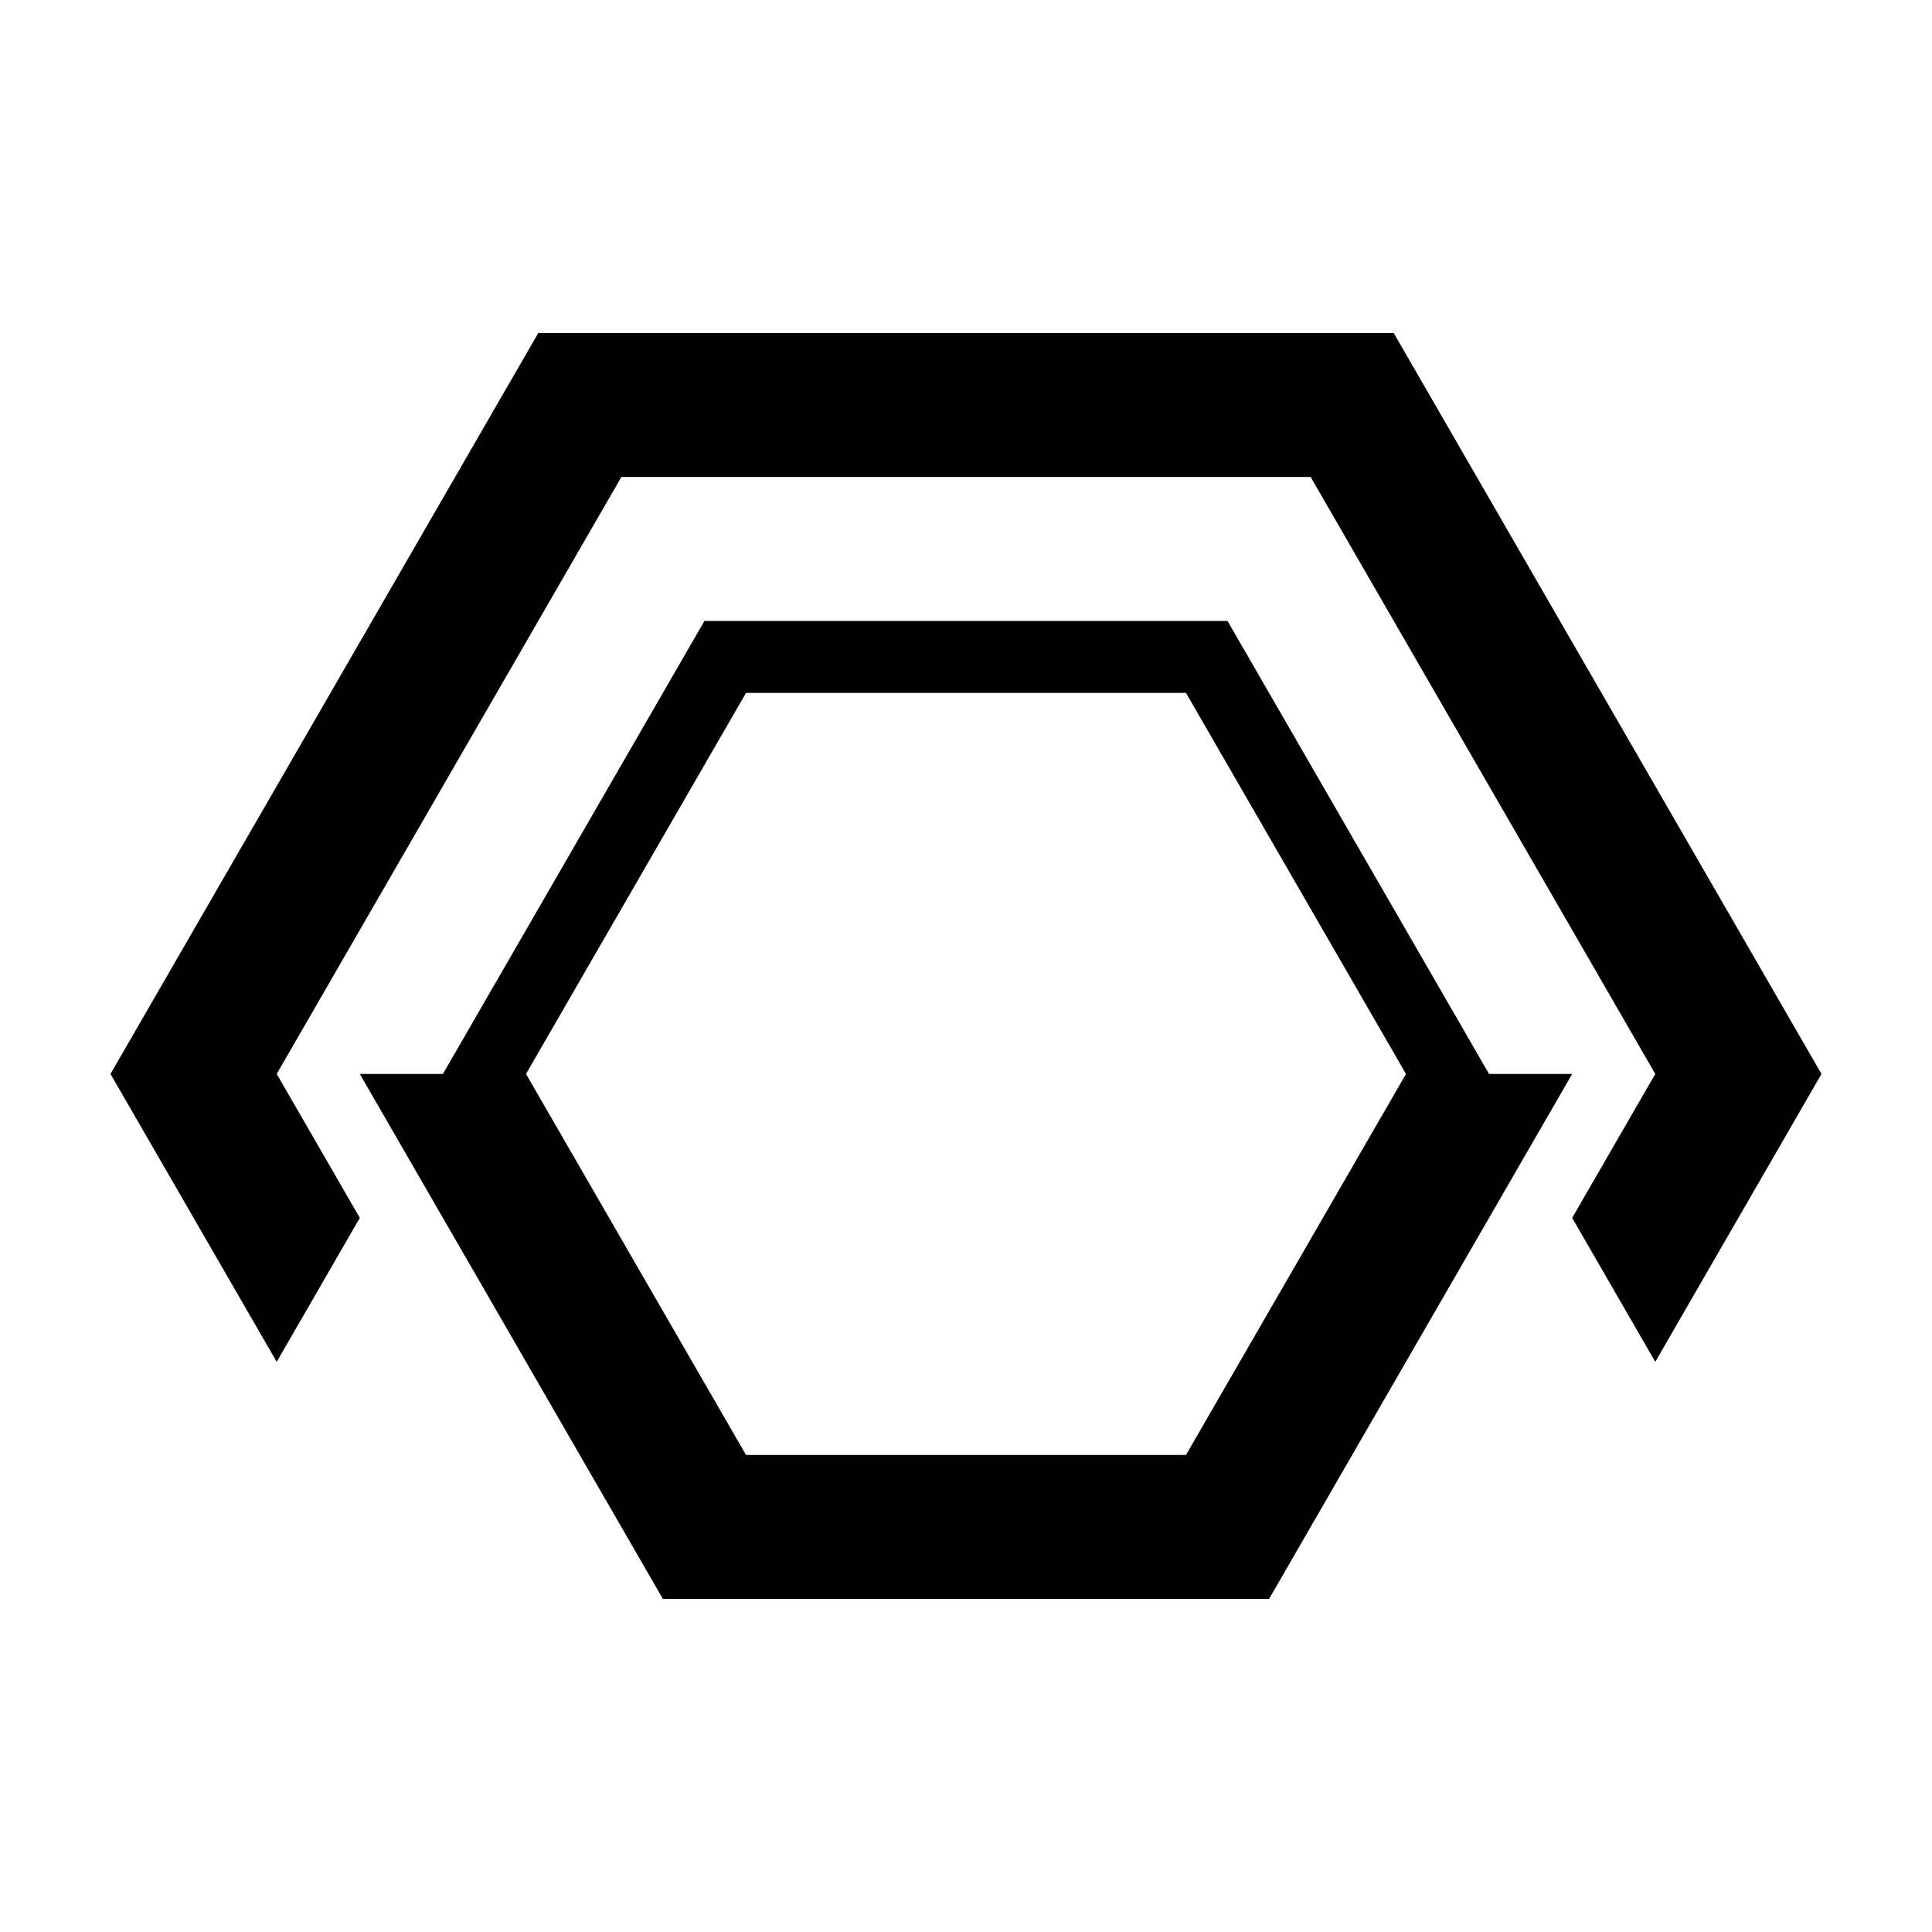
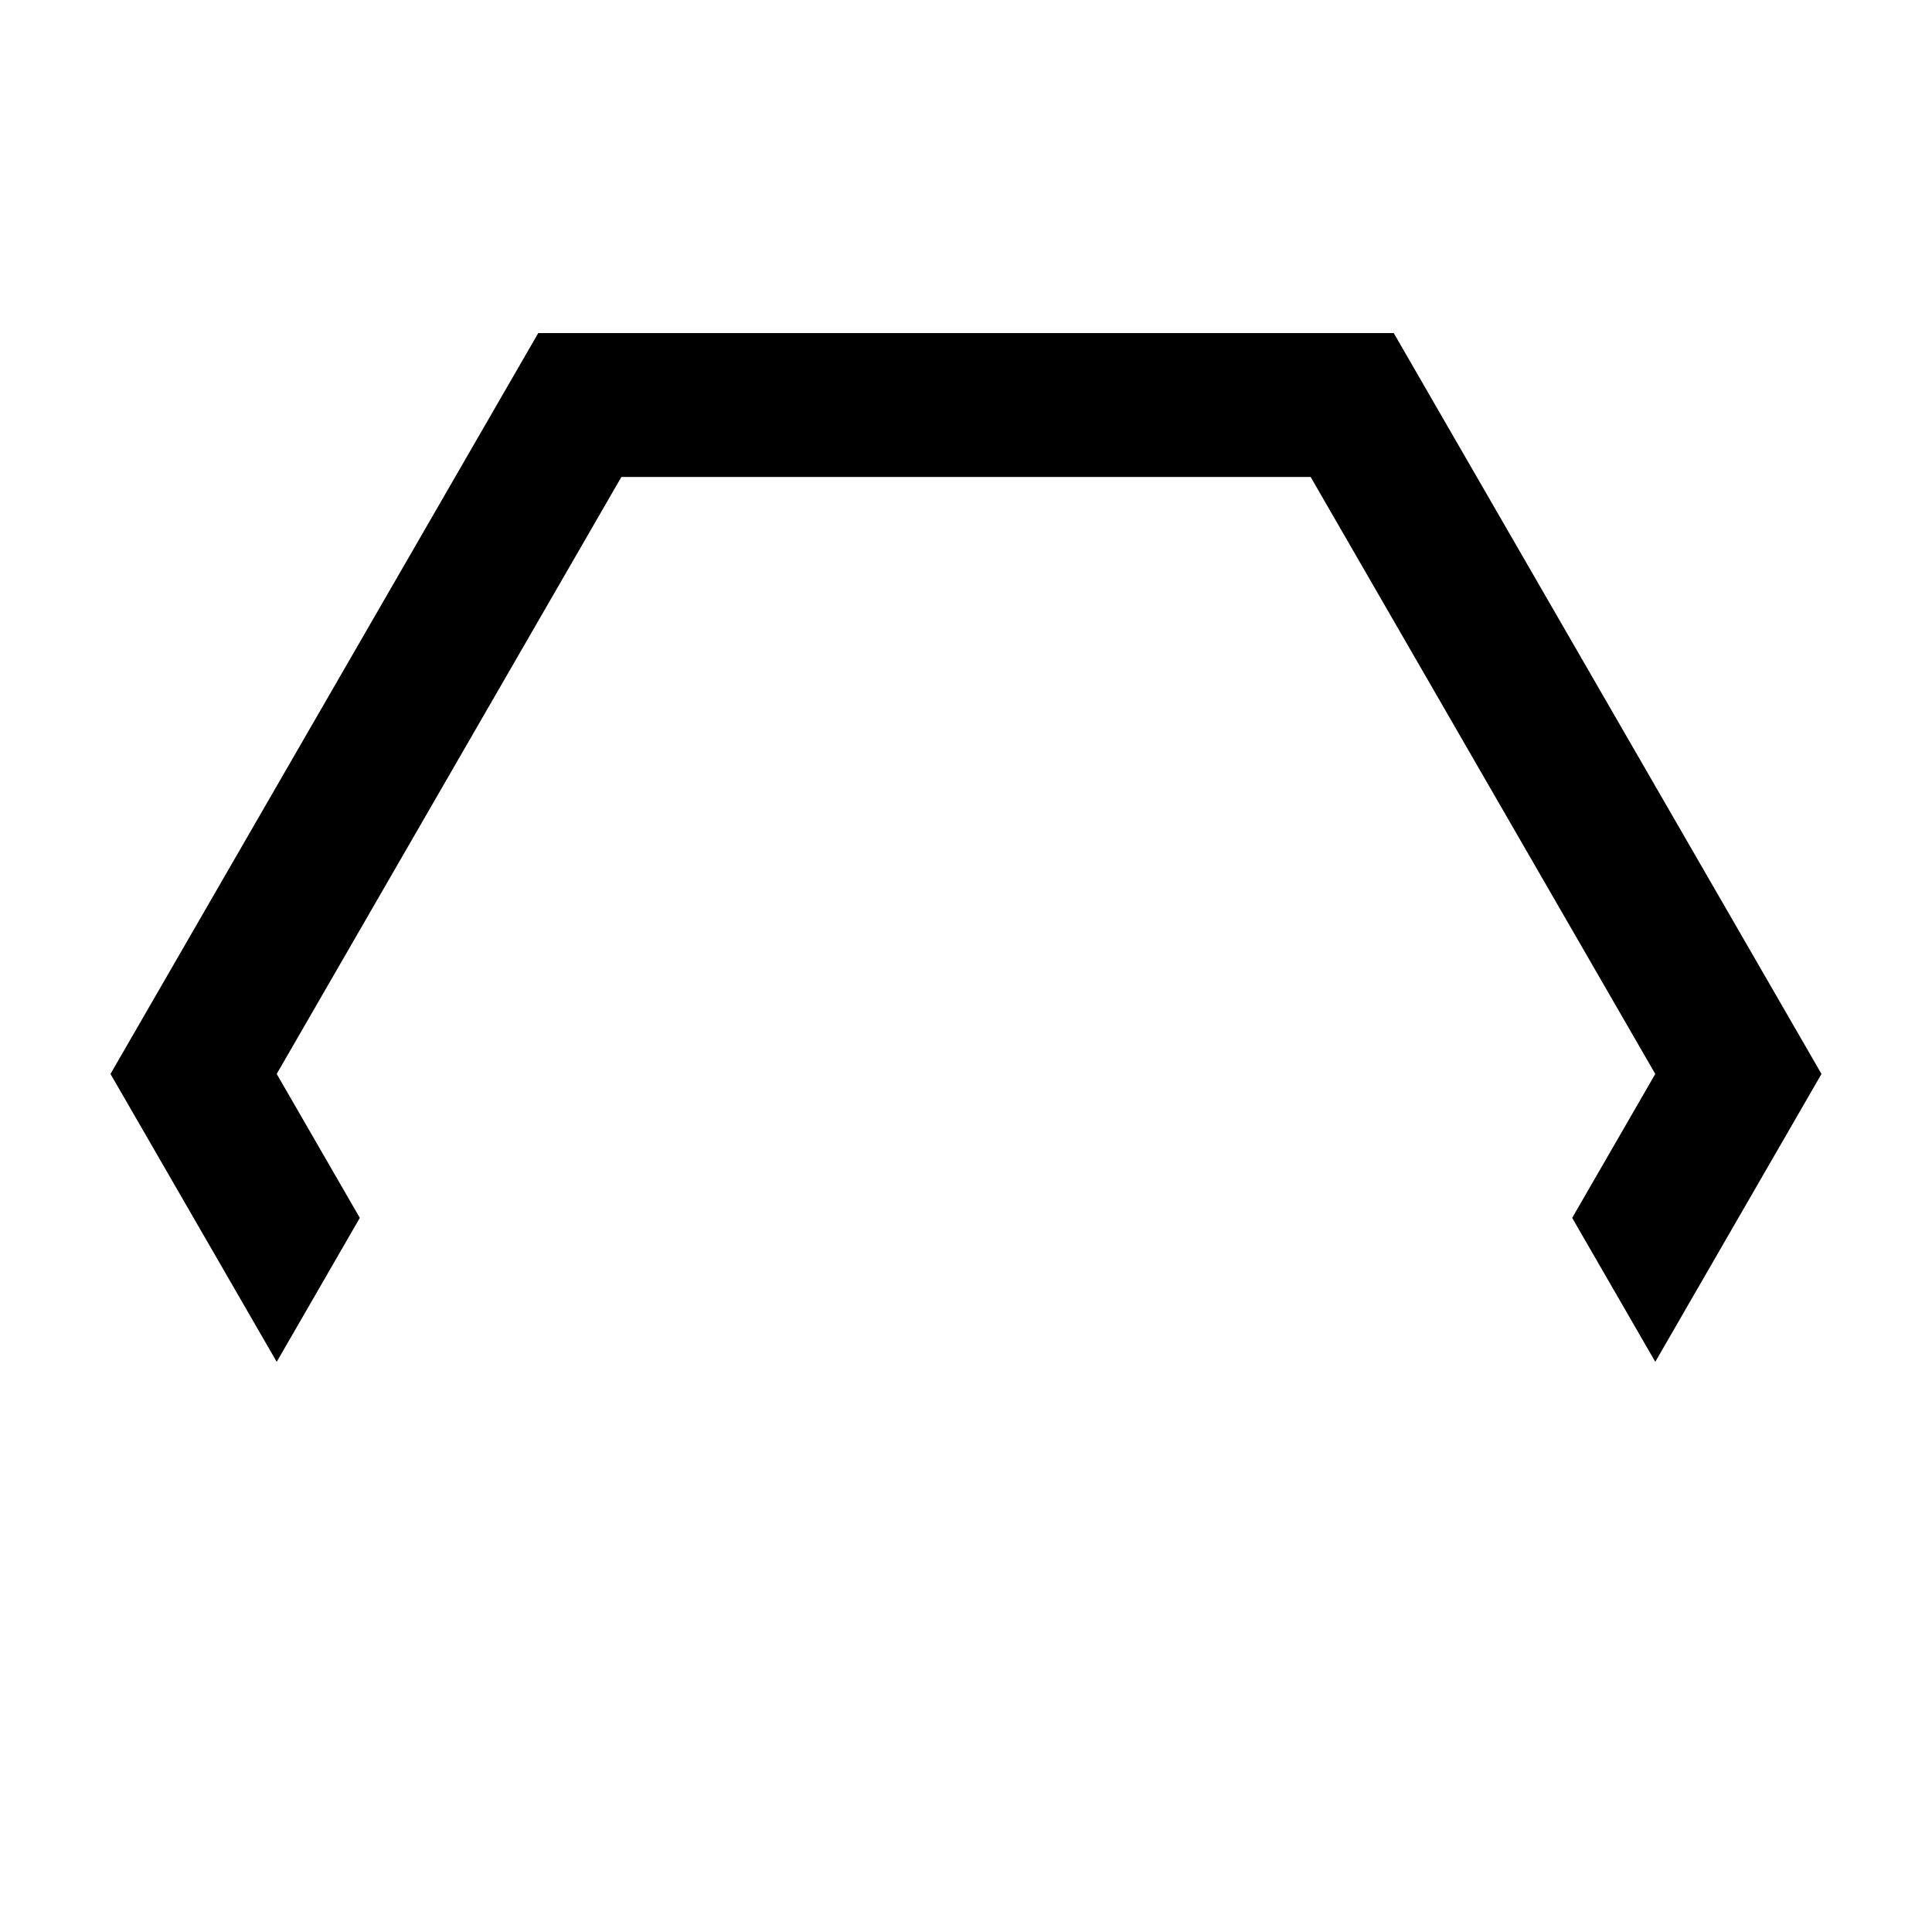
<svg xmlns="http://www.w3.org/2000/svg" fill="#000000" width="800px" height="800px" version="1.1" viewBox="144 144 512 512">
  <g>
    <path d="m217.33 504.9-44.047-76.293 113.36-196.34h226.71l113.36 196.34-44.047 76.293-22.02-38.148 22.02-38.145-91.328-158.2h-182.67l-91.336 158.2 22.023 38.145-22.023 38.148" />
-     <path d="m341.7 327.63-58.301 100.98 58.301 100.97h116.6l58.301-100.97-58.301-100.98h-116.6m-22.027 240.1-80.32-139.12h22.023l69.309-120.05h138.62l69.309 120.05h22.023l-80.316 139.12h-160.64" />
  </g>
</svg>